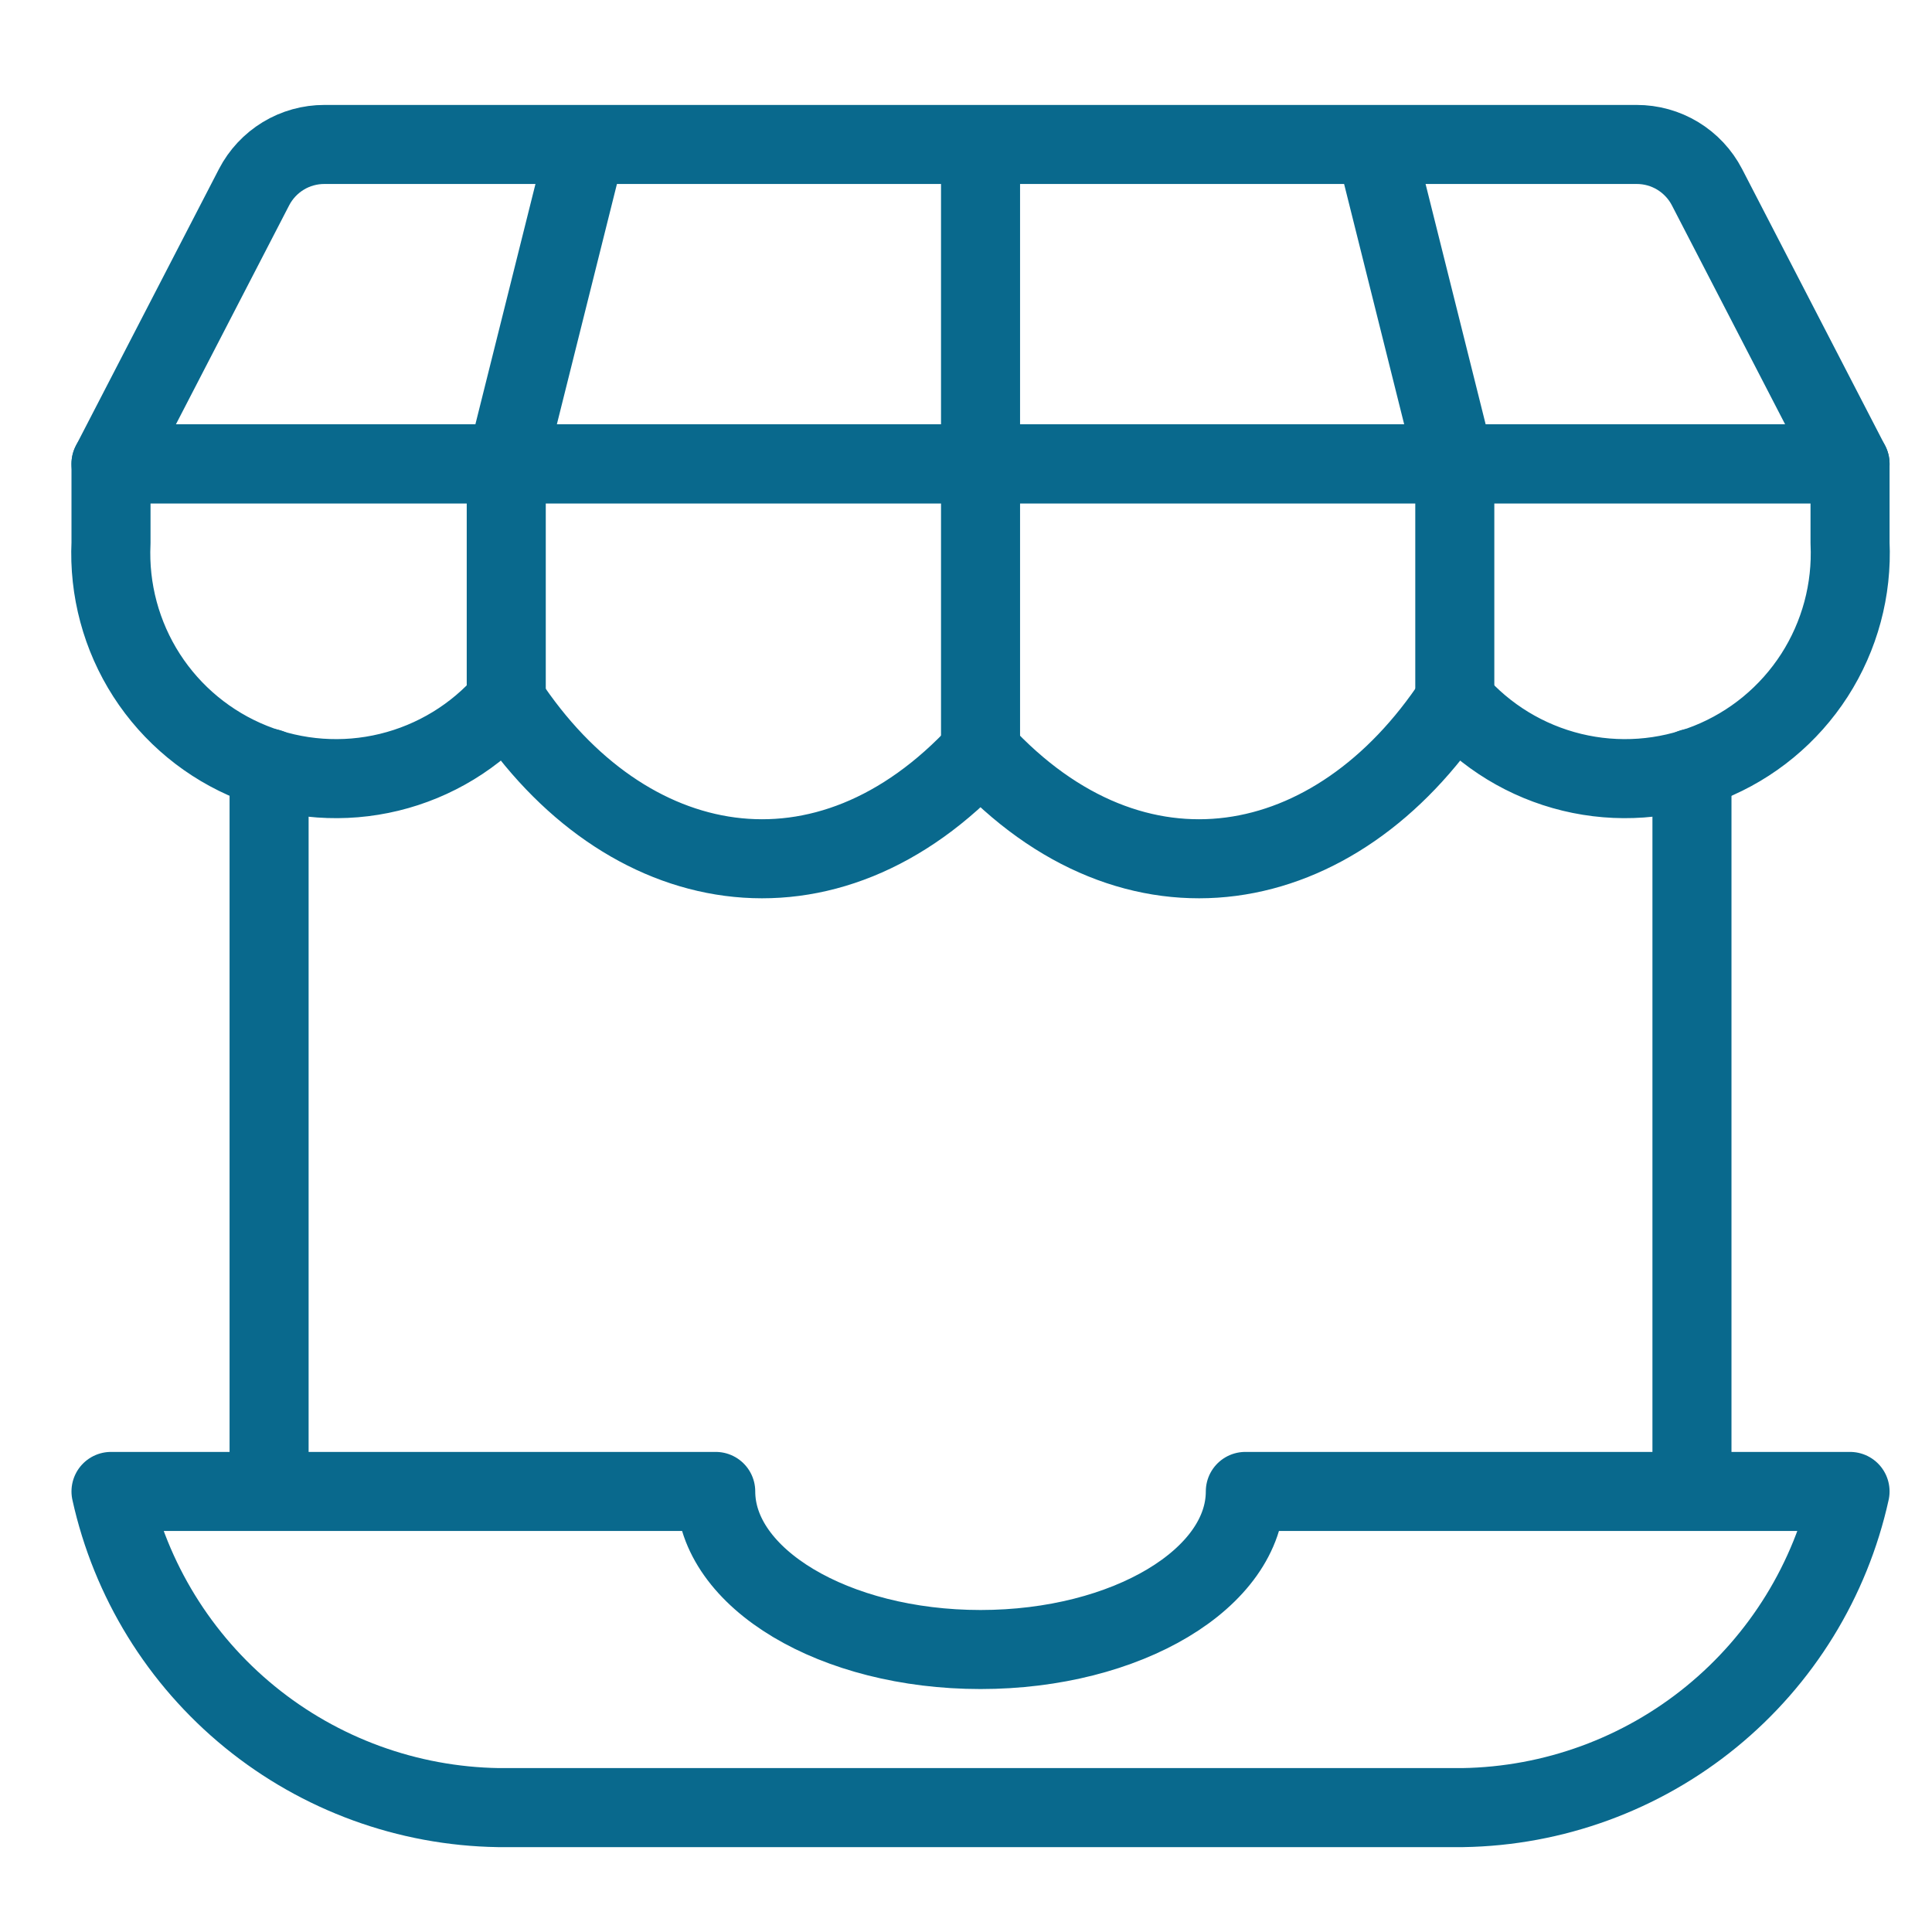
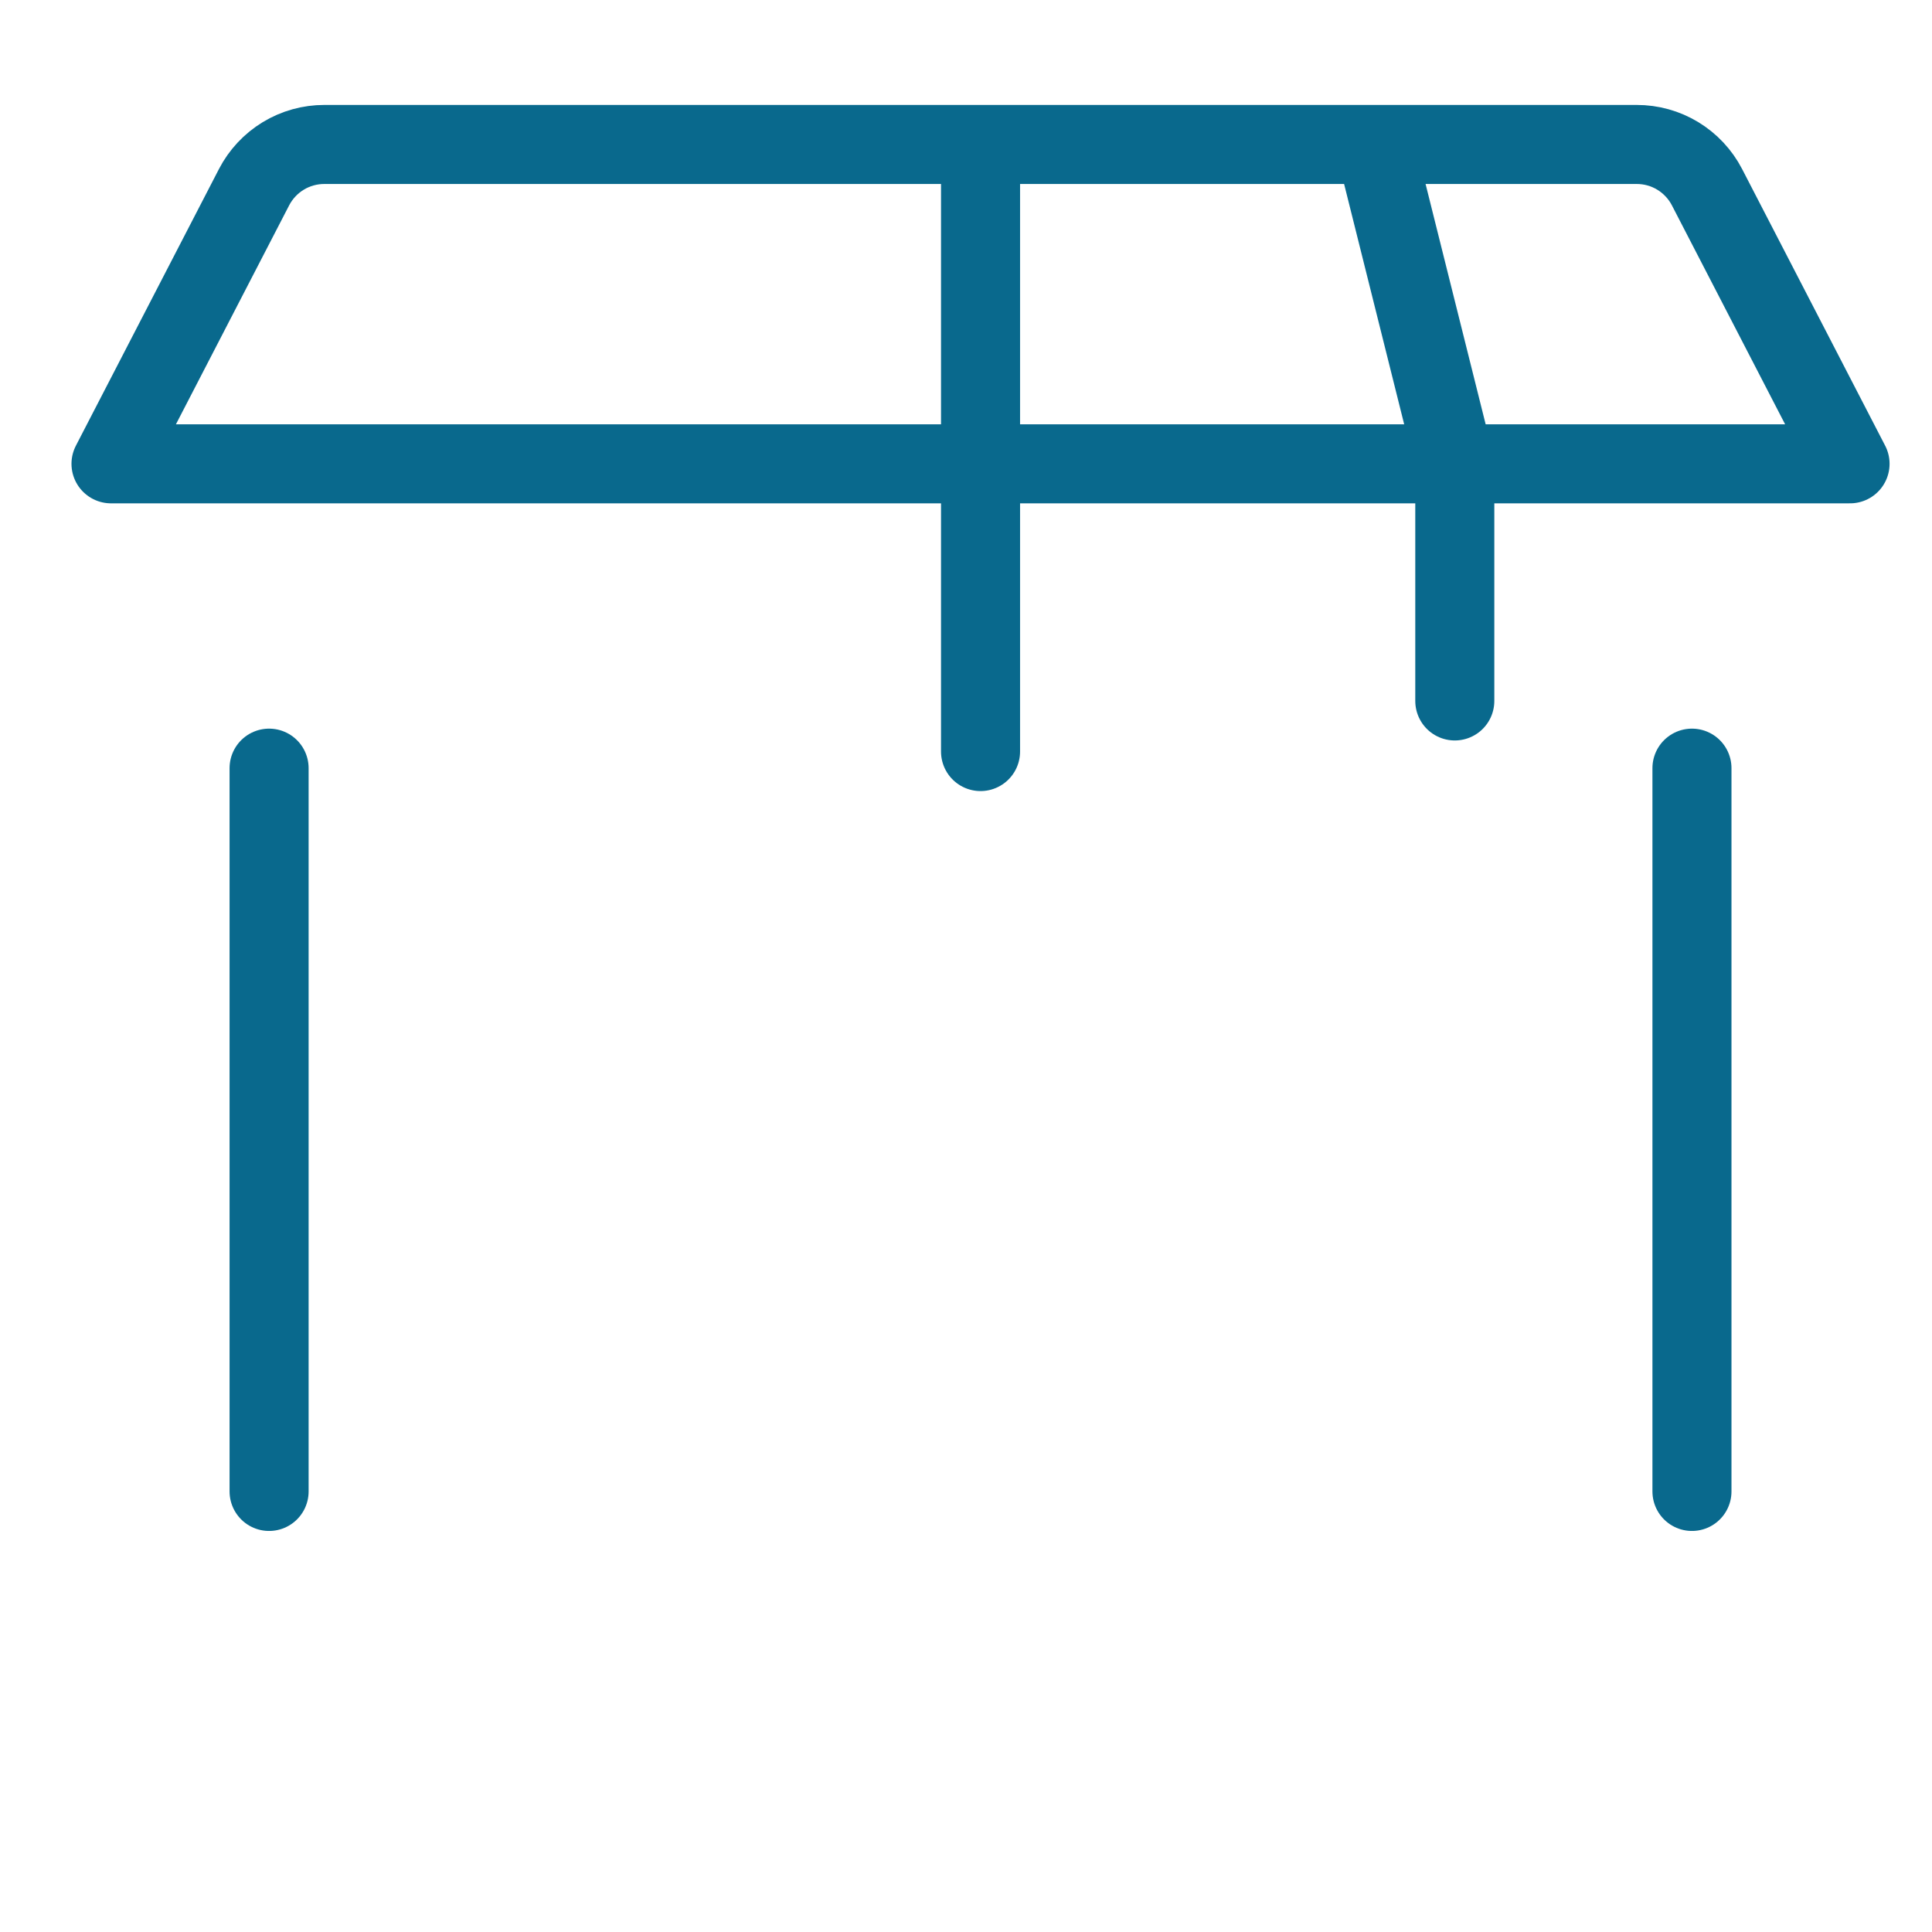
<svg xmlns="http://www.w3.org/2000/svg" width="57" height="57" viewBox="0 0 57 57" fill="none">
  <path d="M7.939 22.663V44.002" stroke="#09698D" stroke-width="2.332" stroke-linecap="round" stroke-linejoin="round" />
  <path d="M49.918 44.002V22.663" stroke="#09698D" stroke-width="2.332" stroke-linecap="round" stroke-linejoin="round" />
-   <path d="M36.741 44.002C36.741 46.567 33.243 48.666 28.929 48.666C24.614 48.666 21.116 46.567 21.116 44.002H3.275C3.852 46.616 5.294 48.959 7.368 50.652C9.442 52.345 12.026 53.288 14.703 53.33H43.155C45.831 53.288 48.416 52.345 50.489 50.652C52.563 48.959 54.005 46.616 54.582 44.002H36.741Z" stroke="#09698D" stroke-width="2.332" stroke-linecap="round" stroke-linejoin="round" />
  <path d="M50.361 5.521C50.164 5.141 49.866 4.823 49.5 4.6C49.134 4.378 48.714 4.261 48.285 4.262H9.572C9.144 4.261 8.723 4.378 8.357 4.6C7.991 4.823 7.693 5.141 7.496 5.521L3.275 13.684H54.582L50.361 5.521Z" stroke="#09698D" stroke-width="2.332" stroke-linecap="round" stroke-linejoin="round" />
-   <path d="M3.275 13.684V16.016C3.211 17.396 3.578 18.761 4.325 19.923C5.073 21.084 6.163 21.984 7.446 22.497C8.728 23.01 10.139 23.111 11.481 22.785C12.823 22.459 14.031 21.724 14.936 20.68C18.434 25.998 24.381 27.117 28.928 22.173C33.476 27.117 39.423 25.998 42.921 20.68C43.826 21.724 45.034 22.459 46.376 22.785C47.718 23.111 49.129 23.01 50.411 22.497C51.694 21.984 52.784 21.084 53.532 19.923C54.279 18.761 54.646 17.396 54.582 16.016V13.684H3.275Z" stroke="#09698D" stroke-width="2.332" stroke-linecap="round" stroke-linejoin="round" />
-   <path d="M14.936 20.68V13.684L17.268 4.355" stroke="#09698D" stroke-width="2.332" stroke-linecap="round" stroke-linejoin="round" />
  <path d="M42.921 20.68V13.684L40.589 4.355" stroke="#09698D" stroke-width="2.332" stroke-linecap="round" stroke-linejoin="round" />
  <path d="M28.929 4.355V22.173" stroke="#09698D" stroke-width="2.332" stroke-linecap="round" stroke-linejoin="round" />
</svg>